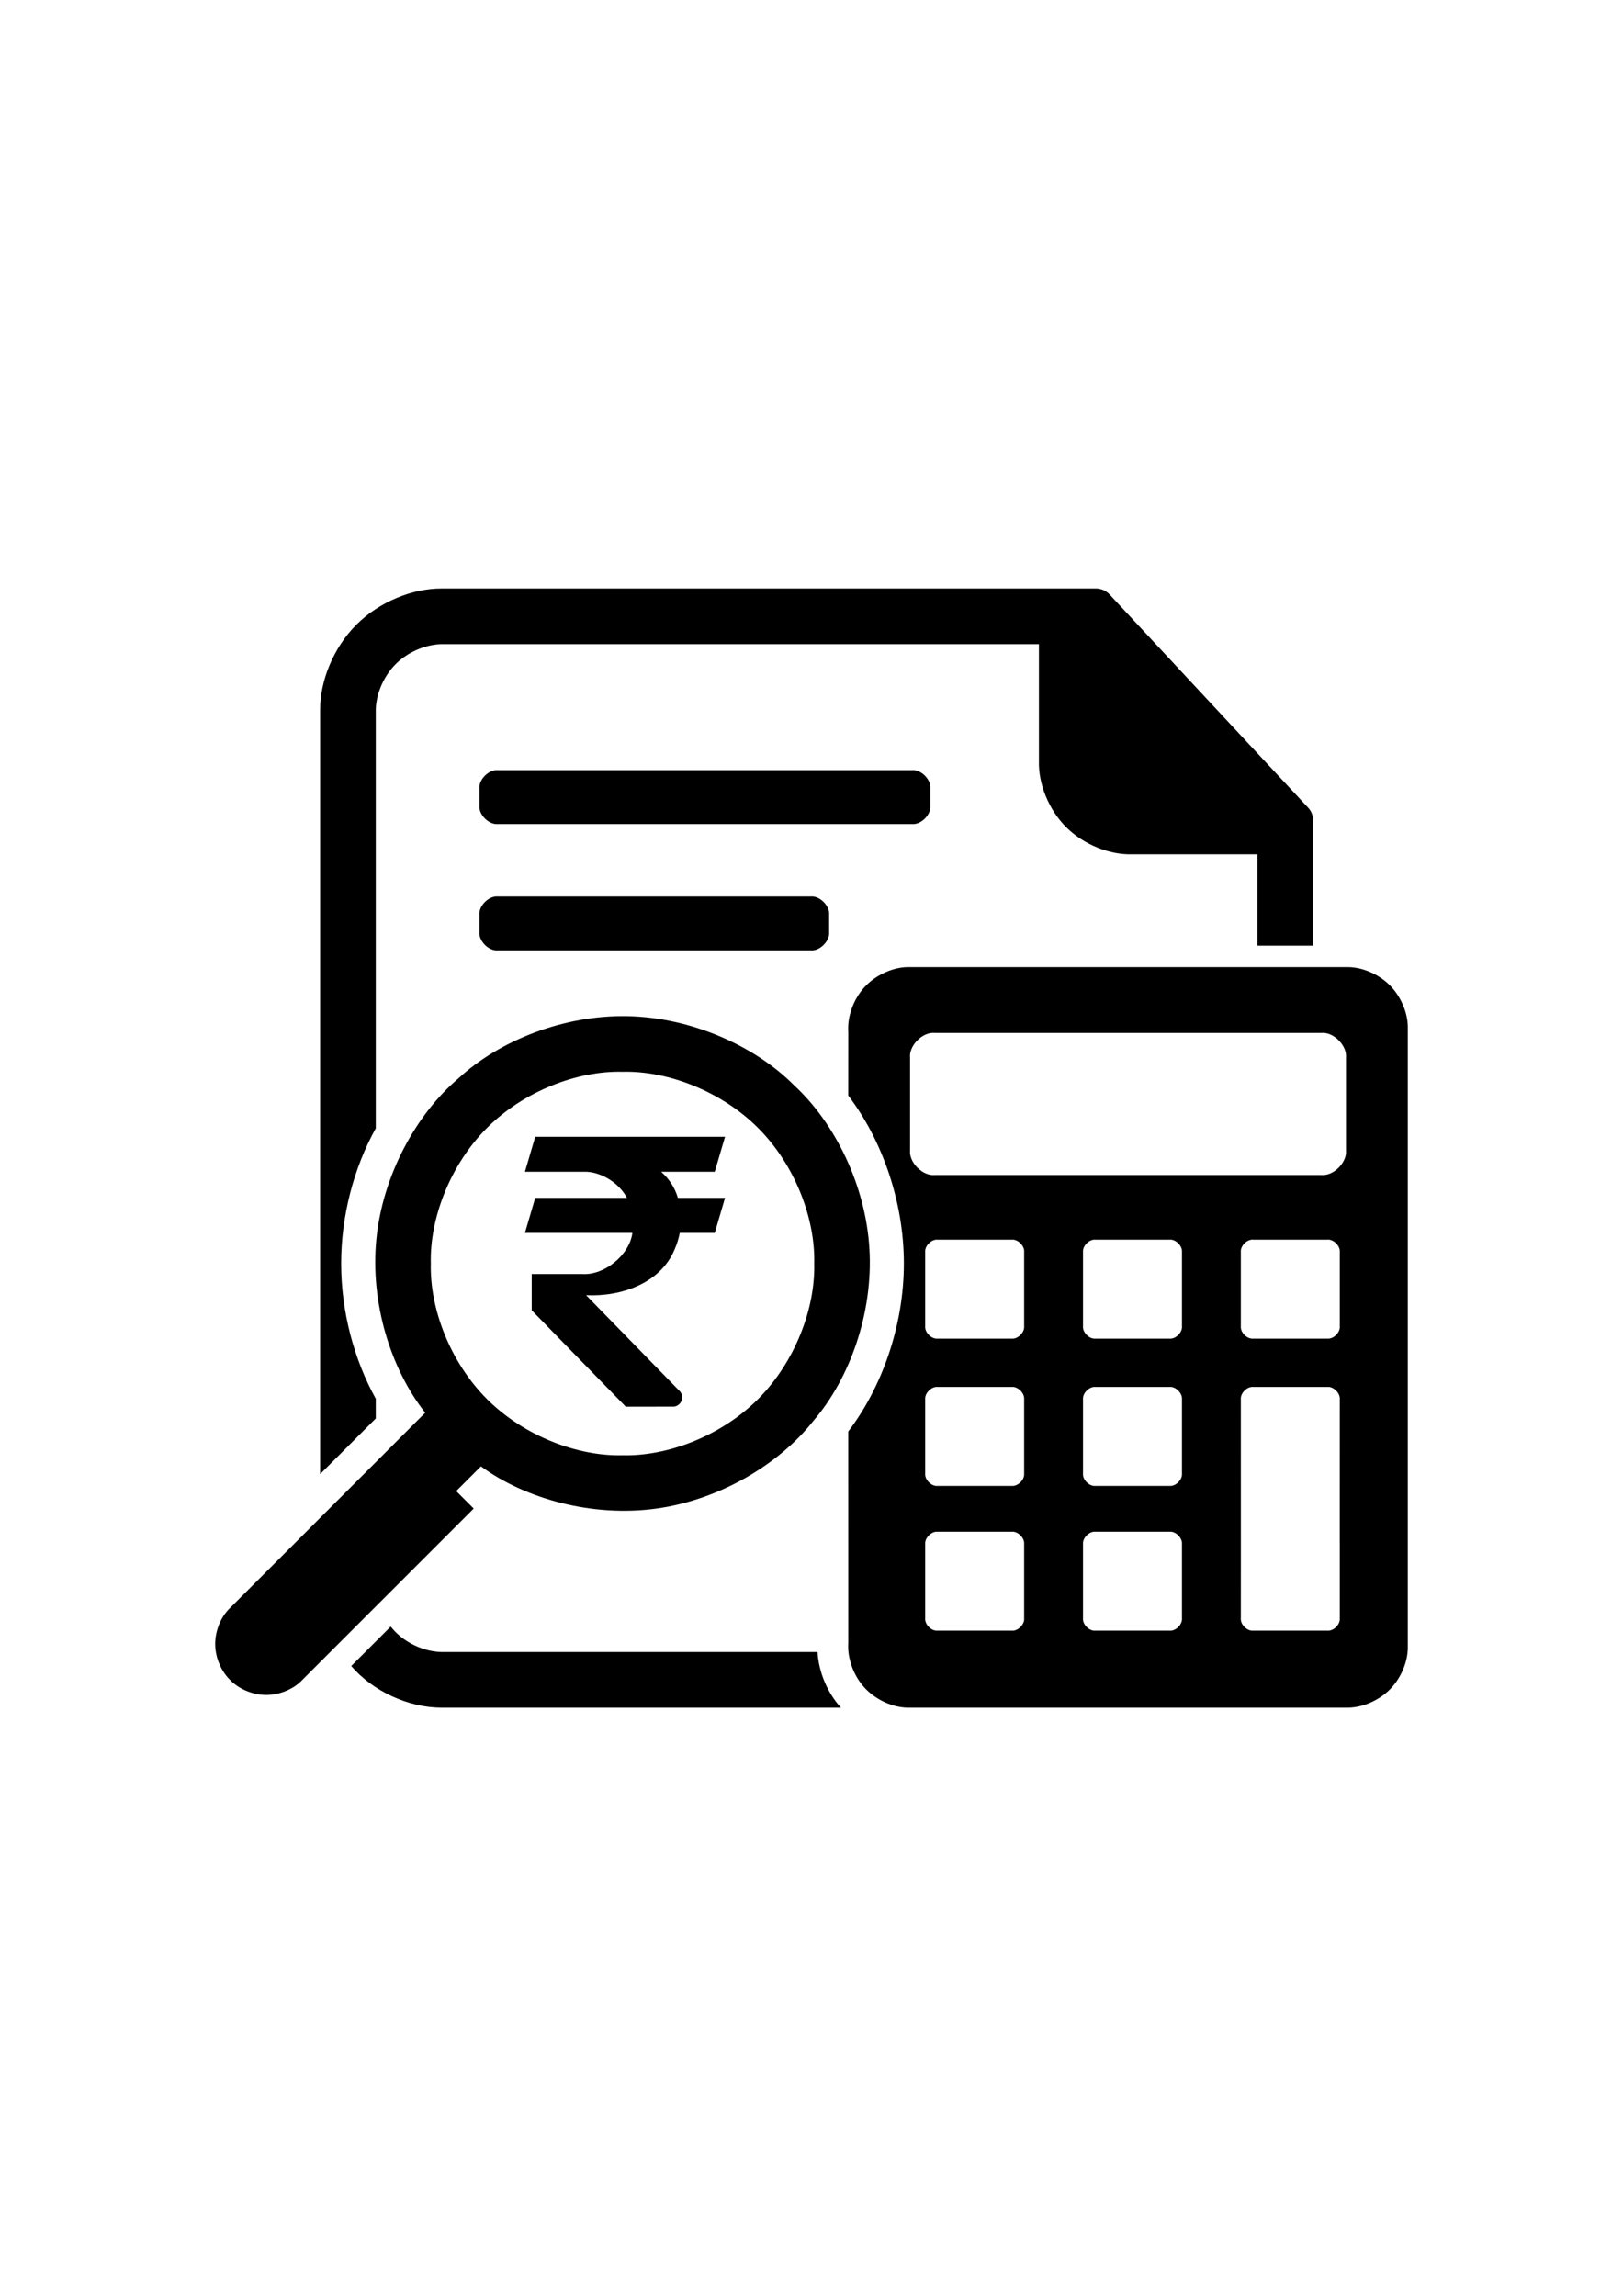
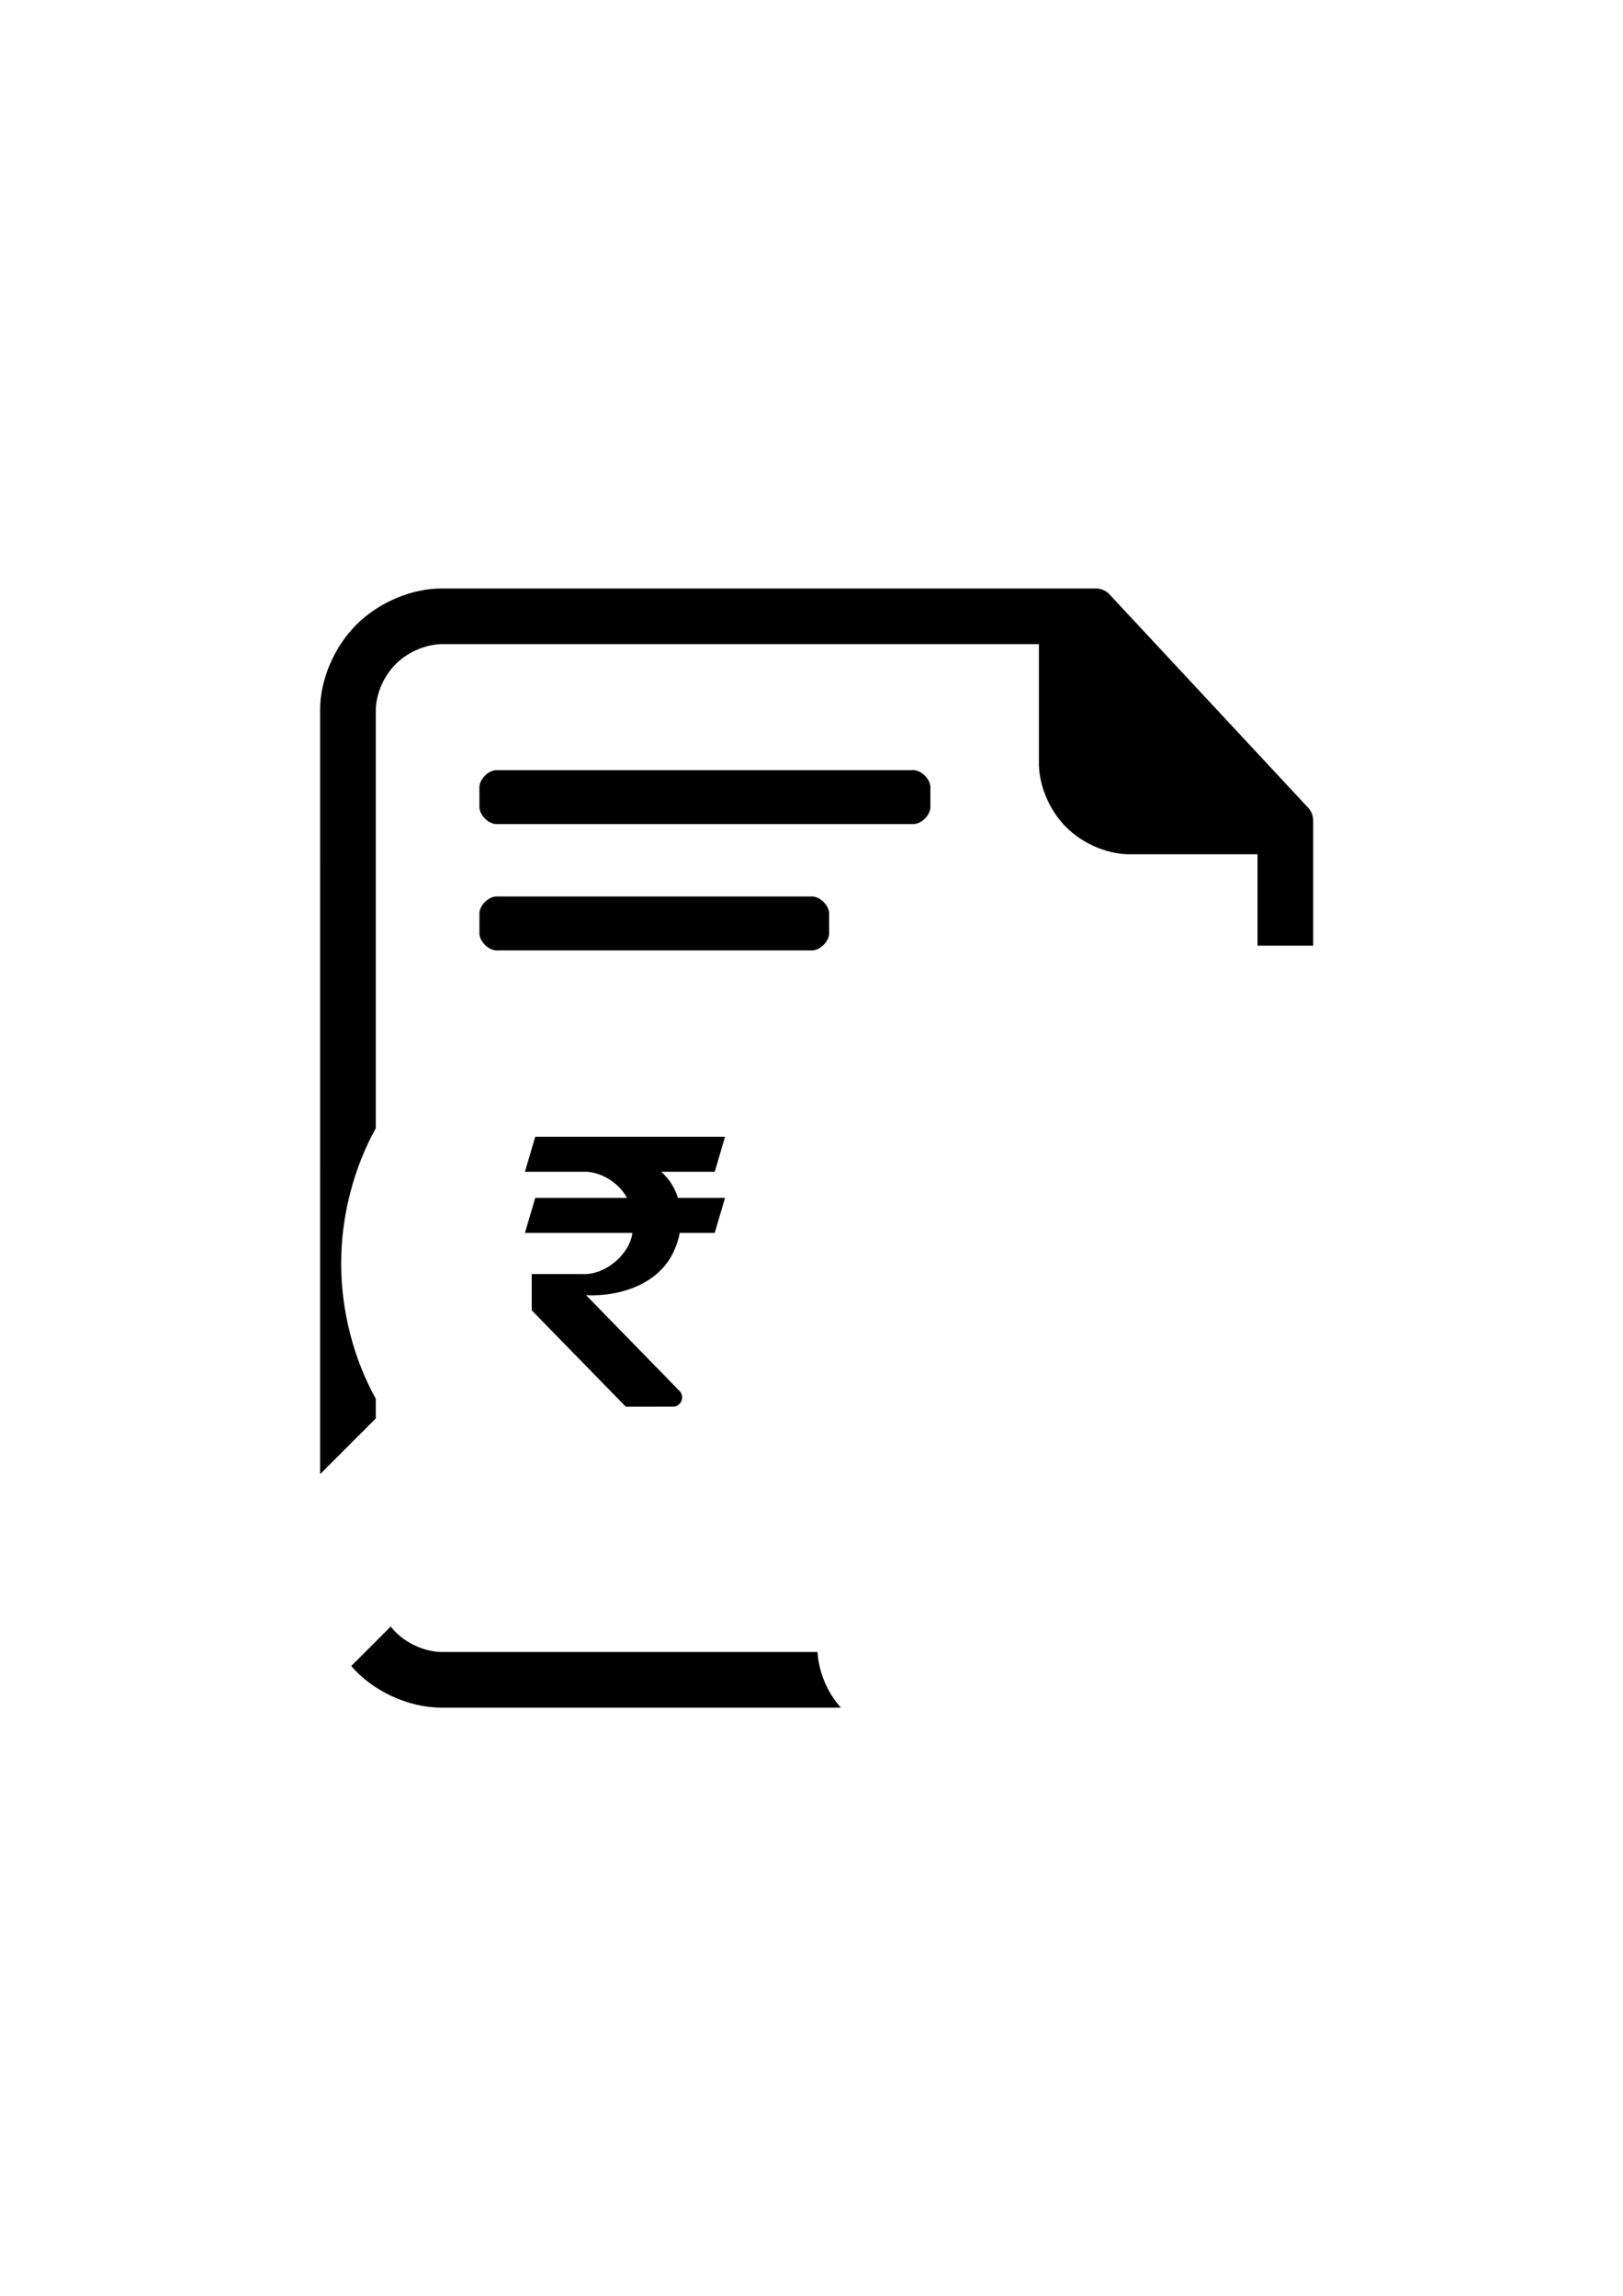
<svg xmlns="http://www.w3.org/2000/svg" version="1.1" width="595.2pt" height="841.92pt" viewBox="0 0 595.2 841.92" overflow="visible">
-   <path d="M176.367,537.655 L167.309,546.713 L173.723,553.127 L110.263,616.574 C107.178,619.531 102.172,621.581 97.215,621.469 C92.258,621.357 87.349,619.084 84.401,615.991 C81.308,613.043 79.035,608.135 78.923,603.177 C78.811,598.22 80.861,593.214 83.818,590.129 L155.943,517.991 C143.307,502.032 135.714,477.695 138.026,454.34 C140.339,430.985 152.558,408.611 168.079,395.44 C182.999,381.592 206.665,372.114 230.13,372.589 C253.594,373.065 276.857,383.492 291.205,397.933 C306.18,411.722 317.483,434.572 318.848,458.002 C320.214,481.431 311.642,505.44 298.37,520.875 C285.797,536.885 263.903,549.944 240.653,553.142 C217.402,556.34 192.795,549.676 176.367,537.655 z M298.593,463.279 C299.029,446.882 291.587,427.155 278.002,413.57 C264.418,399.986 244.691,392.544 228.293,392.98 C211.896,392.544 192.169,399.986 178.584,413.57 C165,427.155 157.558,446.882 157.994,463.279 C157.558,479.677 165,499.404 178.584,512.989 C192.169,526.573 211.896,534.014 228.293,533.579 C244.691,534.014 264.418,526.573 278.002,512.989 C291.587,499.404 299.029,479.677 298.593,463.279 z" stroke="Black" stroke-width="0" fill="#000000" fill-opacity="1" />
-   <path d="M311.082,602.451 L311.07,524.878 C323.487,508.641 331.474,485.96 331.474,463.279 C331.474,440.598 323.487,417.917 311.07,401.681 L311.082,378.274 C310.711,372.993 312.829,366.531 317.012,361.957 C321.195,357.384 327.443,354.699 332.737,354.598 L494.626,354.598 C499.688,354.718 505.536,357.107 509.654,361.225 C513.772,365.343 516.161,371.19 516.282,376.253 L516.282,604.473 C516.162,609.535 513.772,615.383 509.654,619.501 C505.536,623.619 499.688,626.008 494.626,626.128 L332.737,626.128 C327.443,626.027 321.195,623.342 317.012,618.769 C312.829,614.195 310.711,607.733 311.082,602.451 z M397.173,593.365 C396.946,595.596 399.476,598.126 401.708,597.9 L428.921,597.9 C431.152,598.126 433.682,595.596 433.456,593.365 L433.456,566.152 C433.682,563.92 431.152,561.39 428.921,561.617 L401.708,561.617 C399.476,561.39 396.946,563.92 397.173,566.152 z M397.173,540.284 C396.946,542.515 399.476,545.045 401.708,544.819 L428.921,544.819 C431.152,545.045 433.682,542.515 433.456,540.284 L433.456,513.071 C433.682,510.839 431.152,508.31 428.921,508.536 L401.708,508.536 C399.476,508.31 396.946,510.839 397.173,513.071 z M397.173,486.284 C396.946,488.515 399.476,491.046 401.708,490.819 L428.921,490.819 C431.152,491.046 433.682,488.515 433.456,486.284 L433.456,459.071 C433.682,456.839 431.152,454.31 428.921,454.536 L401.708,454.536 C399.476,454.31 396.946,456.839 397.173,459.071 z M339.296,540.284 C339.069,542.515 341.599,545.045 343.831,544.819 L371.043,544.819 C373.275,545.045 375.805,542.515 375.579,540.284 L375.579,513.071 C375.805,510.839 373.275,508.31 371.043,508.536 L343.831,508.536 C341.599,508.31 339.069,510.839 339.296,513.071 z M339.296,486.284 C339.069,488.515 341.599,491.046 343.831,490.819 L371.043,490.819 C373.275,491.046 375.805,488.515 375.579,486.284 L375.579,459.071 C375.805,456.839 373.275,454.31 371.043,454.536 L343.831,454.536 C341.599,454.31 339.069,456.839 339.296,459.071 z M455.05,593.365 C454.824,595.596 457.353,598.126 459.585,597.9 L486.798,597.9 C489.03,598.126 491.56,595.596 491.333,593.365 L491.333,566.152 L491.324,565.745 L491.333,513.071 C491.56,510.839 489.03,508.31 486.798,508.536 L459.585,508.536 C457.353,508.31 454.824,510.839 455.05,513.071 L455.059,565.745 z M455.05,486.284 C454.824,488.515 457.353,491.046 459.585,490.819 L486.798,490.819 C489.03,491.046 491.56,488.515 491.333,486.284 L491.333,459.071 C491.56,456.839 489.03,454.31 486.798,454.536 L459.585,454.536 C457.353,454.31 454.824,456.839 455.05,459.071 z M339.296,593.365 C339.069,595.596 341.599,598.126 343.831,597.9 L371.043,597.9 C373.275,598.126 375.805,595.596 375.579,593.365 L375.579,566.152 C375.805,563.92 373.275,561.39 371.043,561.617 L343.831,561.617 C341.599,561.39 339.069,563.92 339.296,566.152 z M333.747,421.761 C333.295,426.224 338.355,431.284 342.818,430.832 L484.545,430.832 C489.008,431.284 494.068,426.224 493.616,421.761 L493.616,387.801 C494.068,383.338 489.008,378.278 484.545,378.731 L342.818,378.731 C338.355,378.278 333.295,383.338 333.747,387.801 z" stroke="Black" stroke-width="0" fill="#000000" fill-opacity="1" />
  <path d="M175.815,295.348 L175.815,289.193 C175.476,285.846 179.27,282.051 182.618,282.39 L334.402,282.39 C337.749,282.051 341.544,285.846 341.205,289.193 L341.205,295.348 C341.544,298.696 337.749,302.491 334.402,302.151 L182.618,302.151 C179.27,302.491 175.476,298.696 175.815,295.348 z" stroke="Black" stroke-width="0" fill="#000000" fill-opacity="1" />
  <path d="M175.815,341.667 L175.815,335.512 C175.476,332.165 179.27,328.37 182.618,328.709 L297.267,328.709 C300.615,328.37 304.41,332.165 304.07,335.512 L304.07,341.667 C304.41,345.015 300.615,348.81 297.267,348.471 L182.618,348.471 C179.27,348.81 175.476,345.015 175.815,341.667 z" stroke="Black" stroke-width="0" fill="#000000" fill-opacity="1" />
  <path d="M247.069,515.766 L229.483,515.773 L194.998,480.437 L194.998,467.141 L213.496,467.141 C221.636,467.704 230.868,460.142 231.92,452.052 L192.511,452.052 L196.287,439.214 L229.918,439.214 C227.201,434.032 221.17,430.076 215.335,429.647 L192.511,429.647 L196.287,416.809 L265.892,416.809 L262.115,429.647 L242.463,429.647 C245.334,432.122 247.546,435.571 248.596,439.214 L265.892,439.214 L262.115,452.052 L249.281,452.052 C248.883,454.172 248.237,456.235 247.366,458.177 C242.243,470.575 227.692,475.516 214.935,474.891 L249.402,510.219 C250.175,511.111 250.389,512.618 249.895,513.69 C249.475,514.793 248.247,515.695 247.069,515.766 z" stroke="Black" stroke-width="0" fill="#000000" fill-opacity="1" />
  <path d="M479.75,296.179 C480.898,297.384 481.593,299.151 481.574,300.816 L481.574,346.732 L461.165,346.732 L461.165,313.237 L415.021,313.237 C407.086,313.448 397.541,309.847 390.968,303.274 C384.395,296.701 380.794,287.156 381.005,279.221 L381.005,236.19 L162.754,236.19 C156.935,236.035 149.936,238.676 145.115,243.496 C140.295,248.316 137.655,255.316 137.809,261.135 L137.809,413.692 C129.794,428.115 125.112,445.697 125.112,463.279 C125.112,480.862 129.794,498.444 137.809,512.867 L137.809,520.09 L117.4,540.499 L117.405,260.128 C117.388,249.77 122.182,237.563 130.682,229.063 C139.182,220.562 151.39,215.769 161.747,215.786 L401.917,215.78 C403.733,215.753 405.679,216.6 406.896,217.947 z" stroke="Black" stroke-width="0" fill="#000000" fill-opacity="1" />
  <path d="M162.754,605.73 L299.807,605.73 C300.24,613.108 303.422,620.671 308.394,626.139 L161.747,626.134 C149.607,626.048 136.724,620.076 128.811,610.867 L143.291,596.388 C147.701,602.117 155.525,605.873 162.754,605.73 z" stroke="Black" stroke-width="0" fill="#000000" fill-opacity="1" />
</svg>